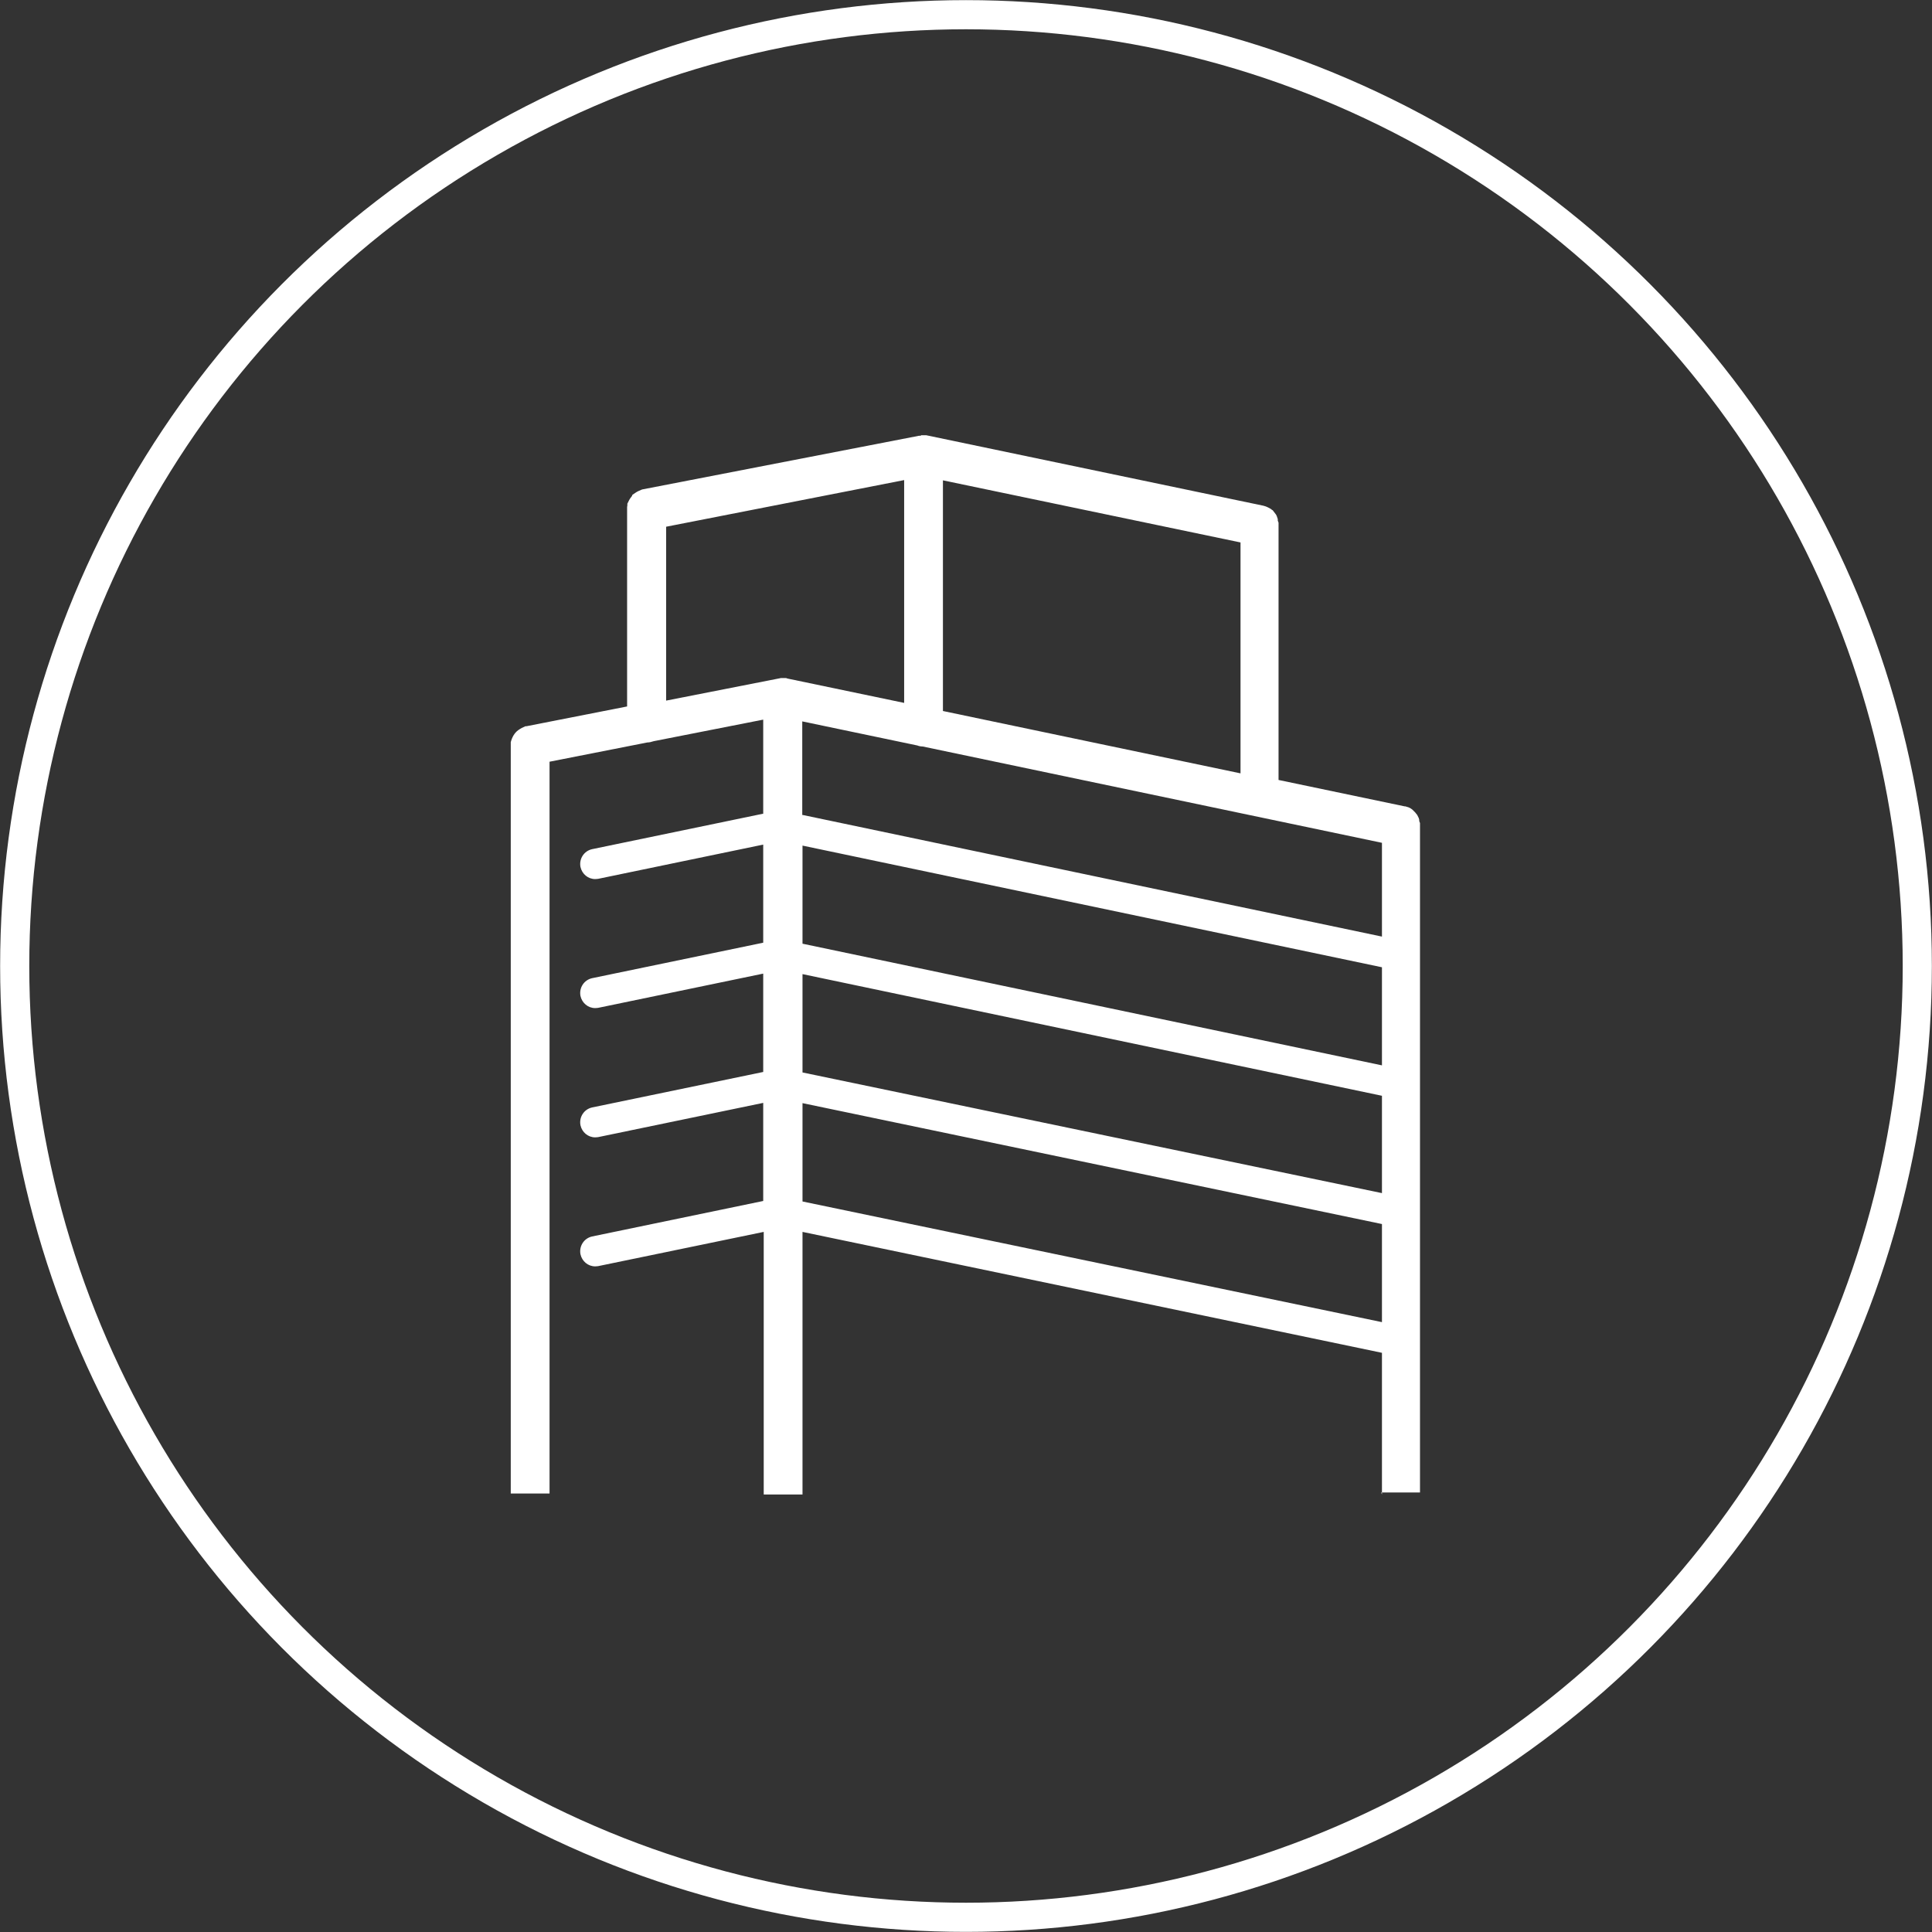
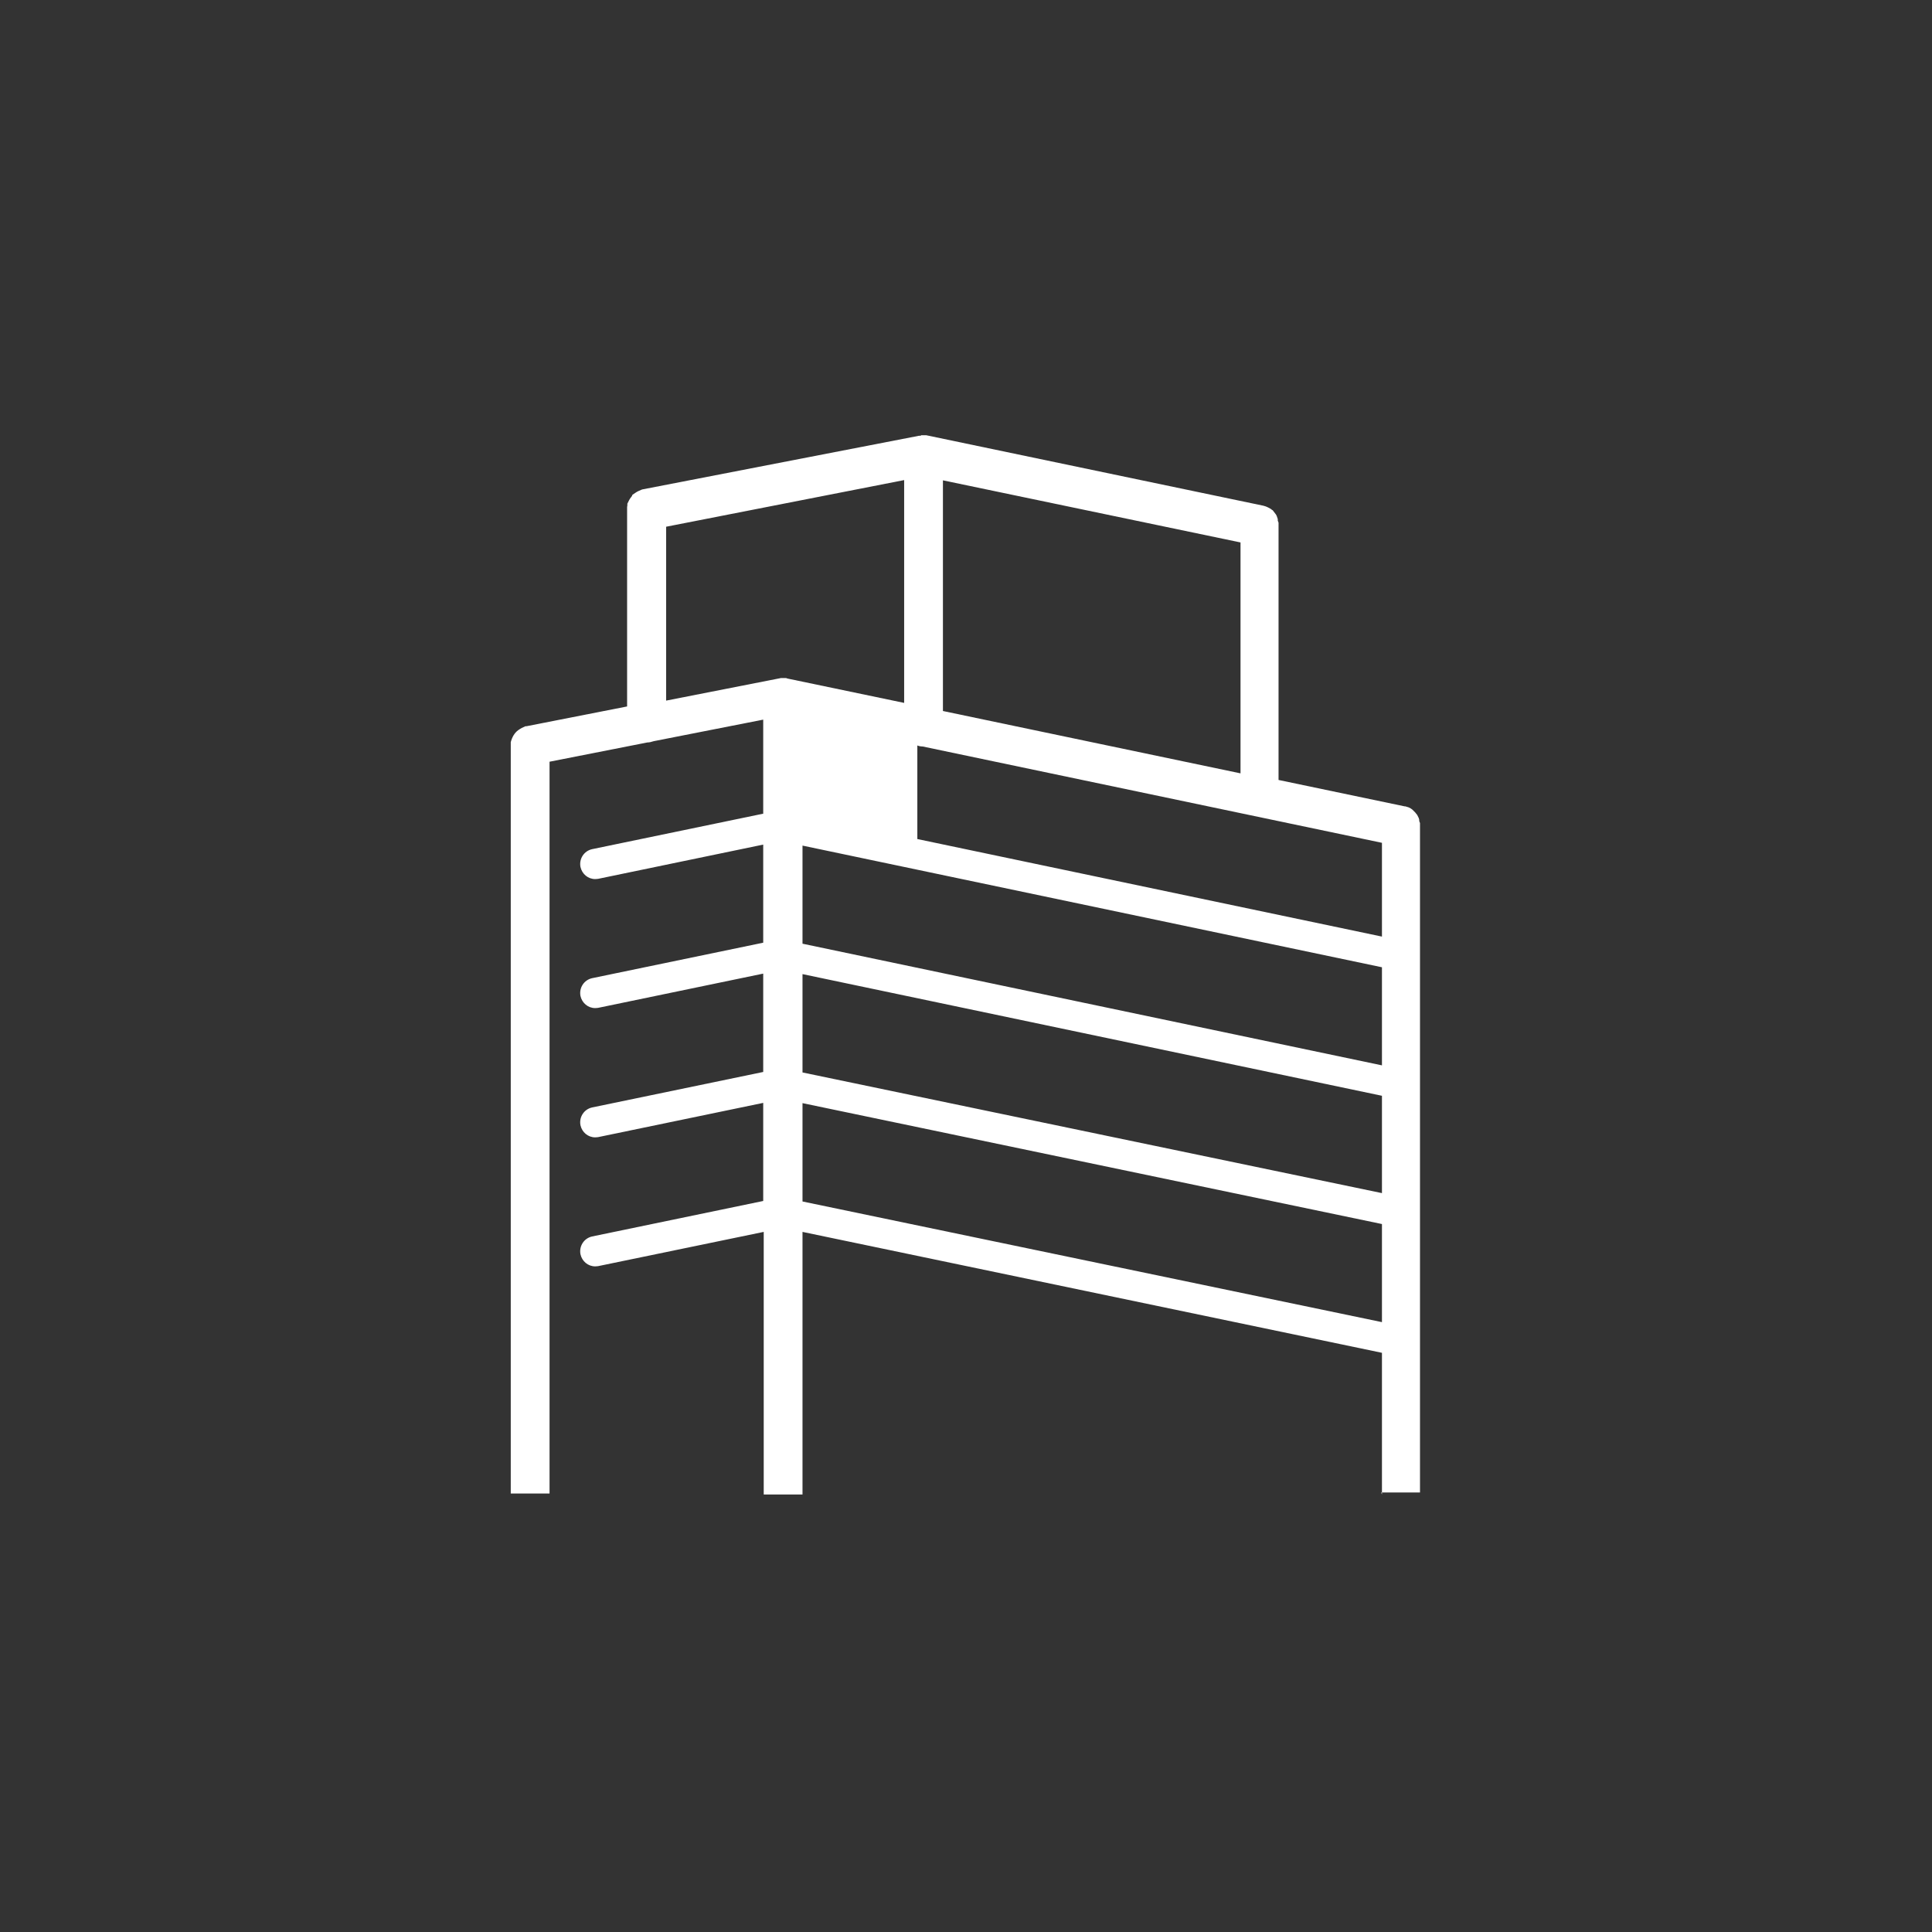
<svg xmlns="http://www.w3.org/2000/svg" id="Layer_2" data-name="Layer 2" viewBox="0 0 76.22 76.22">
  <rect x="0" y="0" width="76.22" height="76.22" fill="#333333" stroke="none" />
  <defs>
    <style> .cls-1 { fill: none; stroke: #fff; stroke-miterlimit: 10; stroke-width: 1.15px; } .cls-2 { fill: #fff; } </style>
  </defs>
  <g id="Layer_1-2" data-name="Layer 1">
    <g id="Amenities-01">
-       <circle class="cls-1" cx="38.11" cy="38.11" r="37.53" />
-       <path class="cls-2" d="M54.52,58.96v-5.59l-22.86-4.77v10.36h-1.53v-10.36l-6.53,1.35s-.08.01-.12.01c-.28,0-.52-.2-.58-.48-.06-.32.14-.63.46-.7l6.75-1.4v-3.87l-6.51,1.35s-.08.01-.12.01c-.28,0-.52-.2-.58-.48-.06-.32.14-.63.46-.7l6.75-1.4v-3.88l-6.51,1.35s-.08.01-.12.01c-.28,0-.52-.2-.58-.48-.06-.32.14-.63.46-.7l6.75-1.4v-3.87l-6.51,1.35s-.08.01-.12.01c-.28,0-.52-.2-.58-.48-.06-.32.14-.63.46-.7l6.75-1.4v-3.71l-4.32.85c-.09.03-.17.05-.25.05l-3.86.76v28.87h-1.53v-29.5h0s0-.07,0-.07c0-.03,0-.05,0-.07l.02-.07c.03-.09.07-.18.13-.26l.04-.05c.06-.07.15-.13.24-.18l.15-.07h.04s3.97-.78,3.97-.78v-7.87s.01-.06.01-.06v-.07c.05-.1.09-.19.15-.26h0s.03-.04.03-.04l.02-.05c.08-.05.14-.1.22-.14l.16-.07,10.93-2.12h.06l.02-.02h.02s.18,0,.18,0l13.3,2.78.1.03.09.04.11.06s.04.04.07.05l.13.17.03.06.04.12v.06s.03.08.03.08c0,.04,0,.06,0,.09v10.06l4.97,1.04s.05,0,.06.01l.1.03.08.04.07.05.11.11.08.1.06.12.02.07v.05s.03.08.03.08c0,.02,0,26.41,0,26.41h-1.53ZM31.66,47.4l22.86,4.76v-3.87l-22.86-4.77v3.88ZM31.66,42.31l22.86,4.76v-3.84l-22.86-4.8v3.87ZM31.66,37.23l22.86,4.8v-3.87l-22.86-4.8v3.87ZM31.66,32.15l22.86,4.8v-3.7l-18.12-3.8c-.09,0-.16-.02-.21-.04l-4.54-.95v3.7ZM37.2,28.05l11.74,2.46v-9.11l-11.74-2.45v9.09ZM30.91,26.75h.1s.06.02.06.02l4.6.96v-8.79l-9.39,1.84v6.86l4.53-.89h.09Z" />
+       <path class="cls-2" d="M54.52,58.96v-5.59l-22.86-4.77v10.36h-1.53v-10.36l-6.53,1.35s-.08.01-.12.01c-.28,0-.52-.2-.58-.48-.06-.32.14-.63.46-.7l6.75-1.4v-3.87l-6.51,1.35s-.08.01-.12.01c-.28,0-.52-.2-.58-.48-.06-.32.14-.63.46-.7l6.75-1.4v-3.88l-6.51,1.35s-.08.01-.12.01c-.28,0-.52-.2-.58-.48-.06-.32.14-.63.46-.7l6.75-1.4v-3.87l-6.51,1.35s-.08.01-.12.01c-.28,0-.52-.2-.58-.48-.06-.32.14-.63.46-.7l6.75-1.4v-3.71l-4.32.85c-.09.03-.17.05-.25.05l-3.86.76v28.87h-1.53v-29.5h0s0-.07,0-.07c0-.03,0-.05,0-.07l.02-.07c.03-.09.07-.18.13-.26l.04-.05c.06-.07.15-.13.24-.18l.15-.07h.04s3.97-.78,3.97-.78v-7.87s.01-.06.01-.06v-.07c.05-.1.09-.19.15-.26h0s.03-.04.03-.04l.02-.05c.08-.05.14-.1.22-.14l.16-.07,10.93-2.12h.06l.02-.02h.02s.18,0,.18,0l13.3,2.78.1.03.09.04.11.06s.04.04.07.05l.13.17.03.06.04.12v.06s.03.08.03.08c0,.04,0,.06,0,.09v10.06l4.97,1.04s.05,0,.06.01l.1.03.08.04.07.05.11.11.08.1.06.12.02.07v.05s.03.08.03.08c0,.02,0,26.41,0,26.41h-1.53ZM31.66,47.4l22.86,4.76v-3.87l-22.86-4.77v3.88ZM31.66,42.31l22.86,4.76v-3.84l-22.86-4.8v3.87ZM31.66,37.23l22.86,4.8v-3.87l-22.86-4.8v3.87ZM31.66,32.15l22.86,4.8v-3.7l-18.12-3.8c-.09,0-.16-.02-.21-.04v3.7ZM37.2,28.05l11.74,2.46v-9.11l-11.74-2.45v9.09ZM30.91,26.75h.1s.06.02.06.02l4.6.96v-8.79l-9.39,1.84v6.86l4.53-.89h.09Z" />
    </g>
  </g>
</svg>